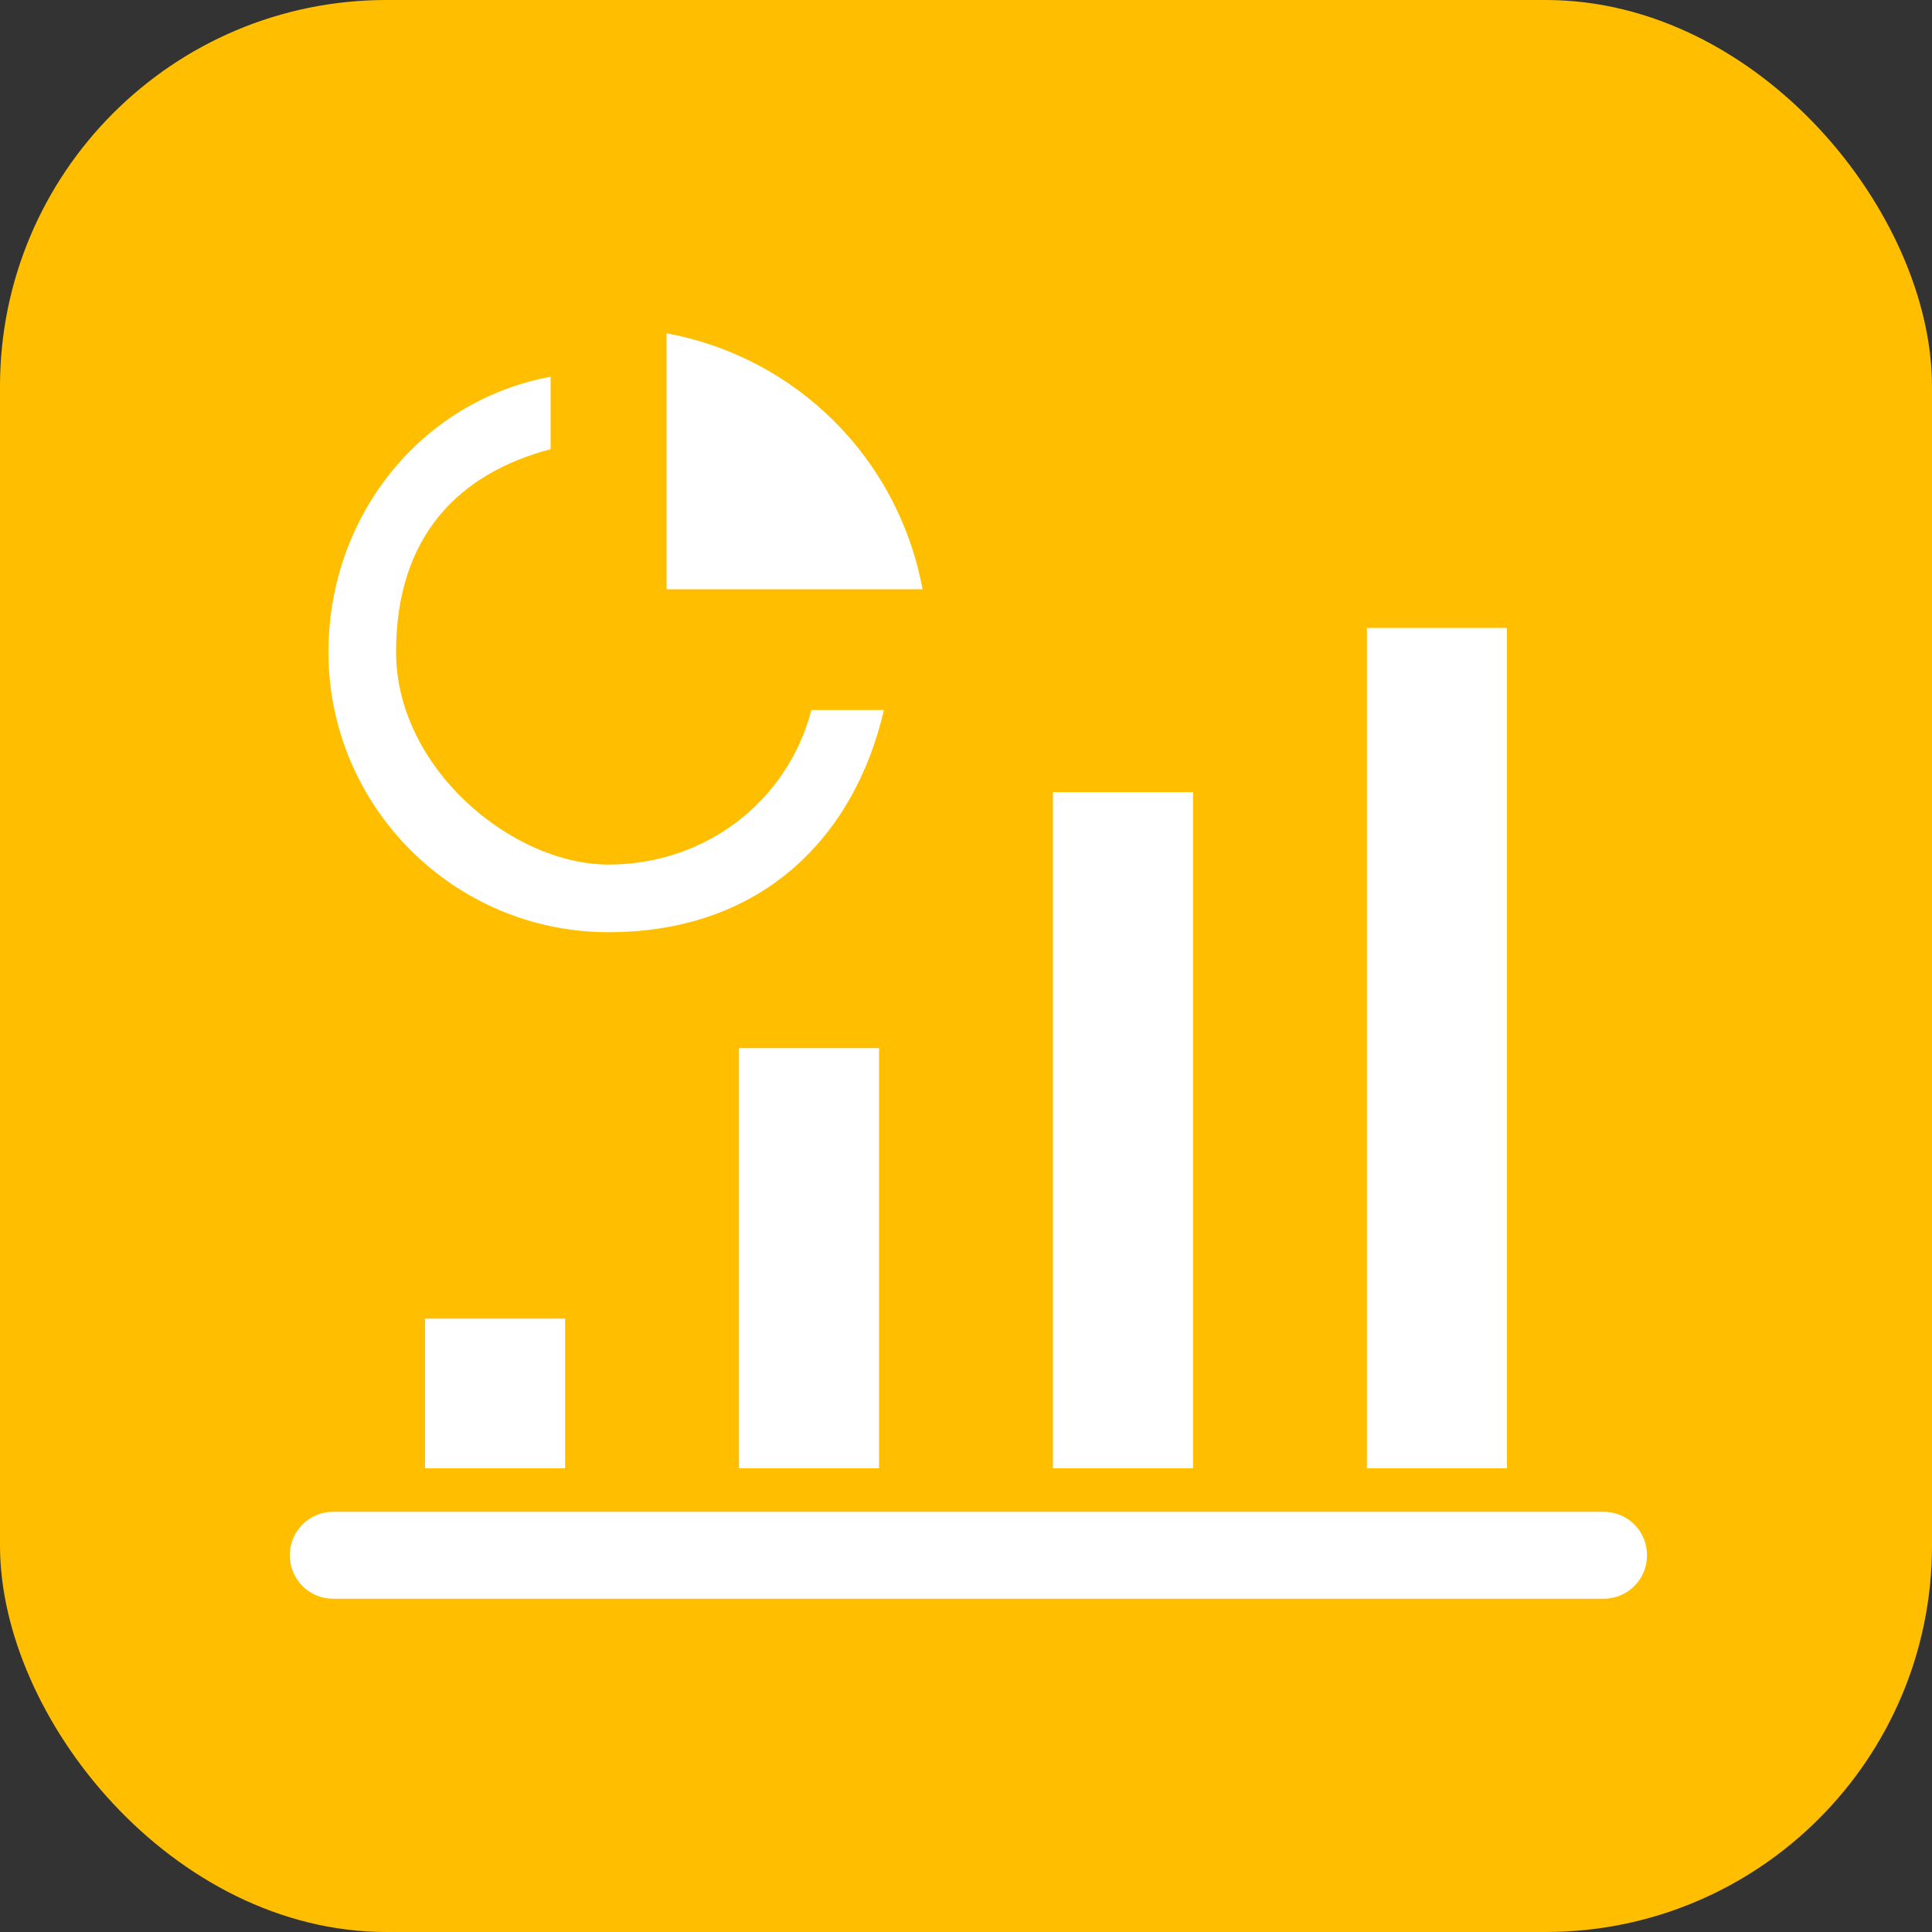
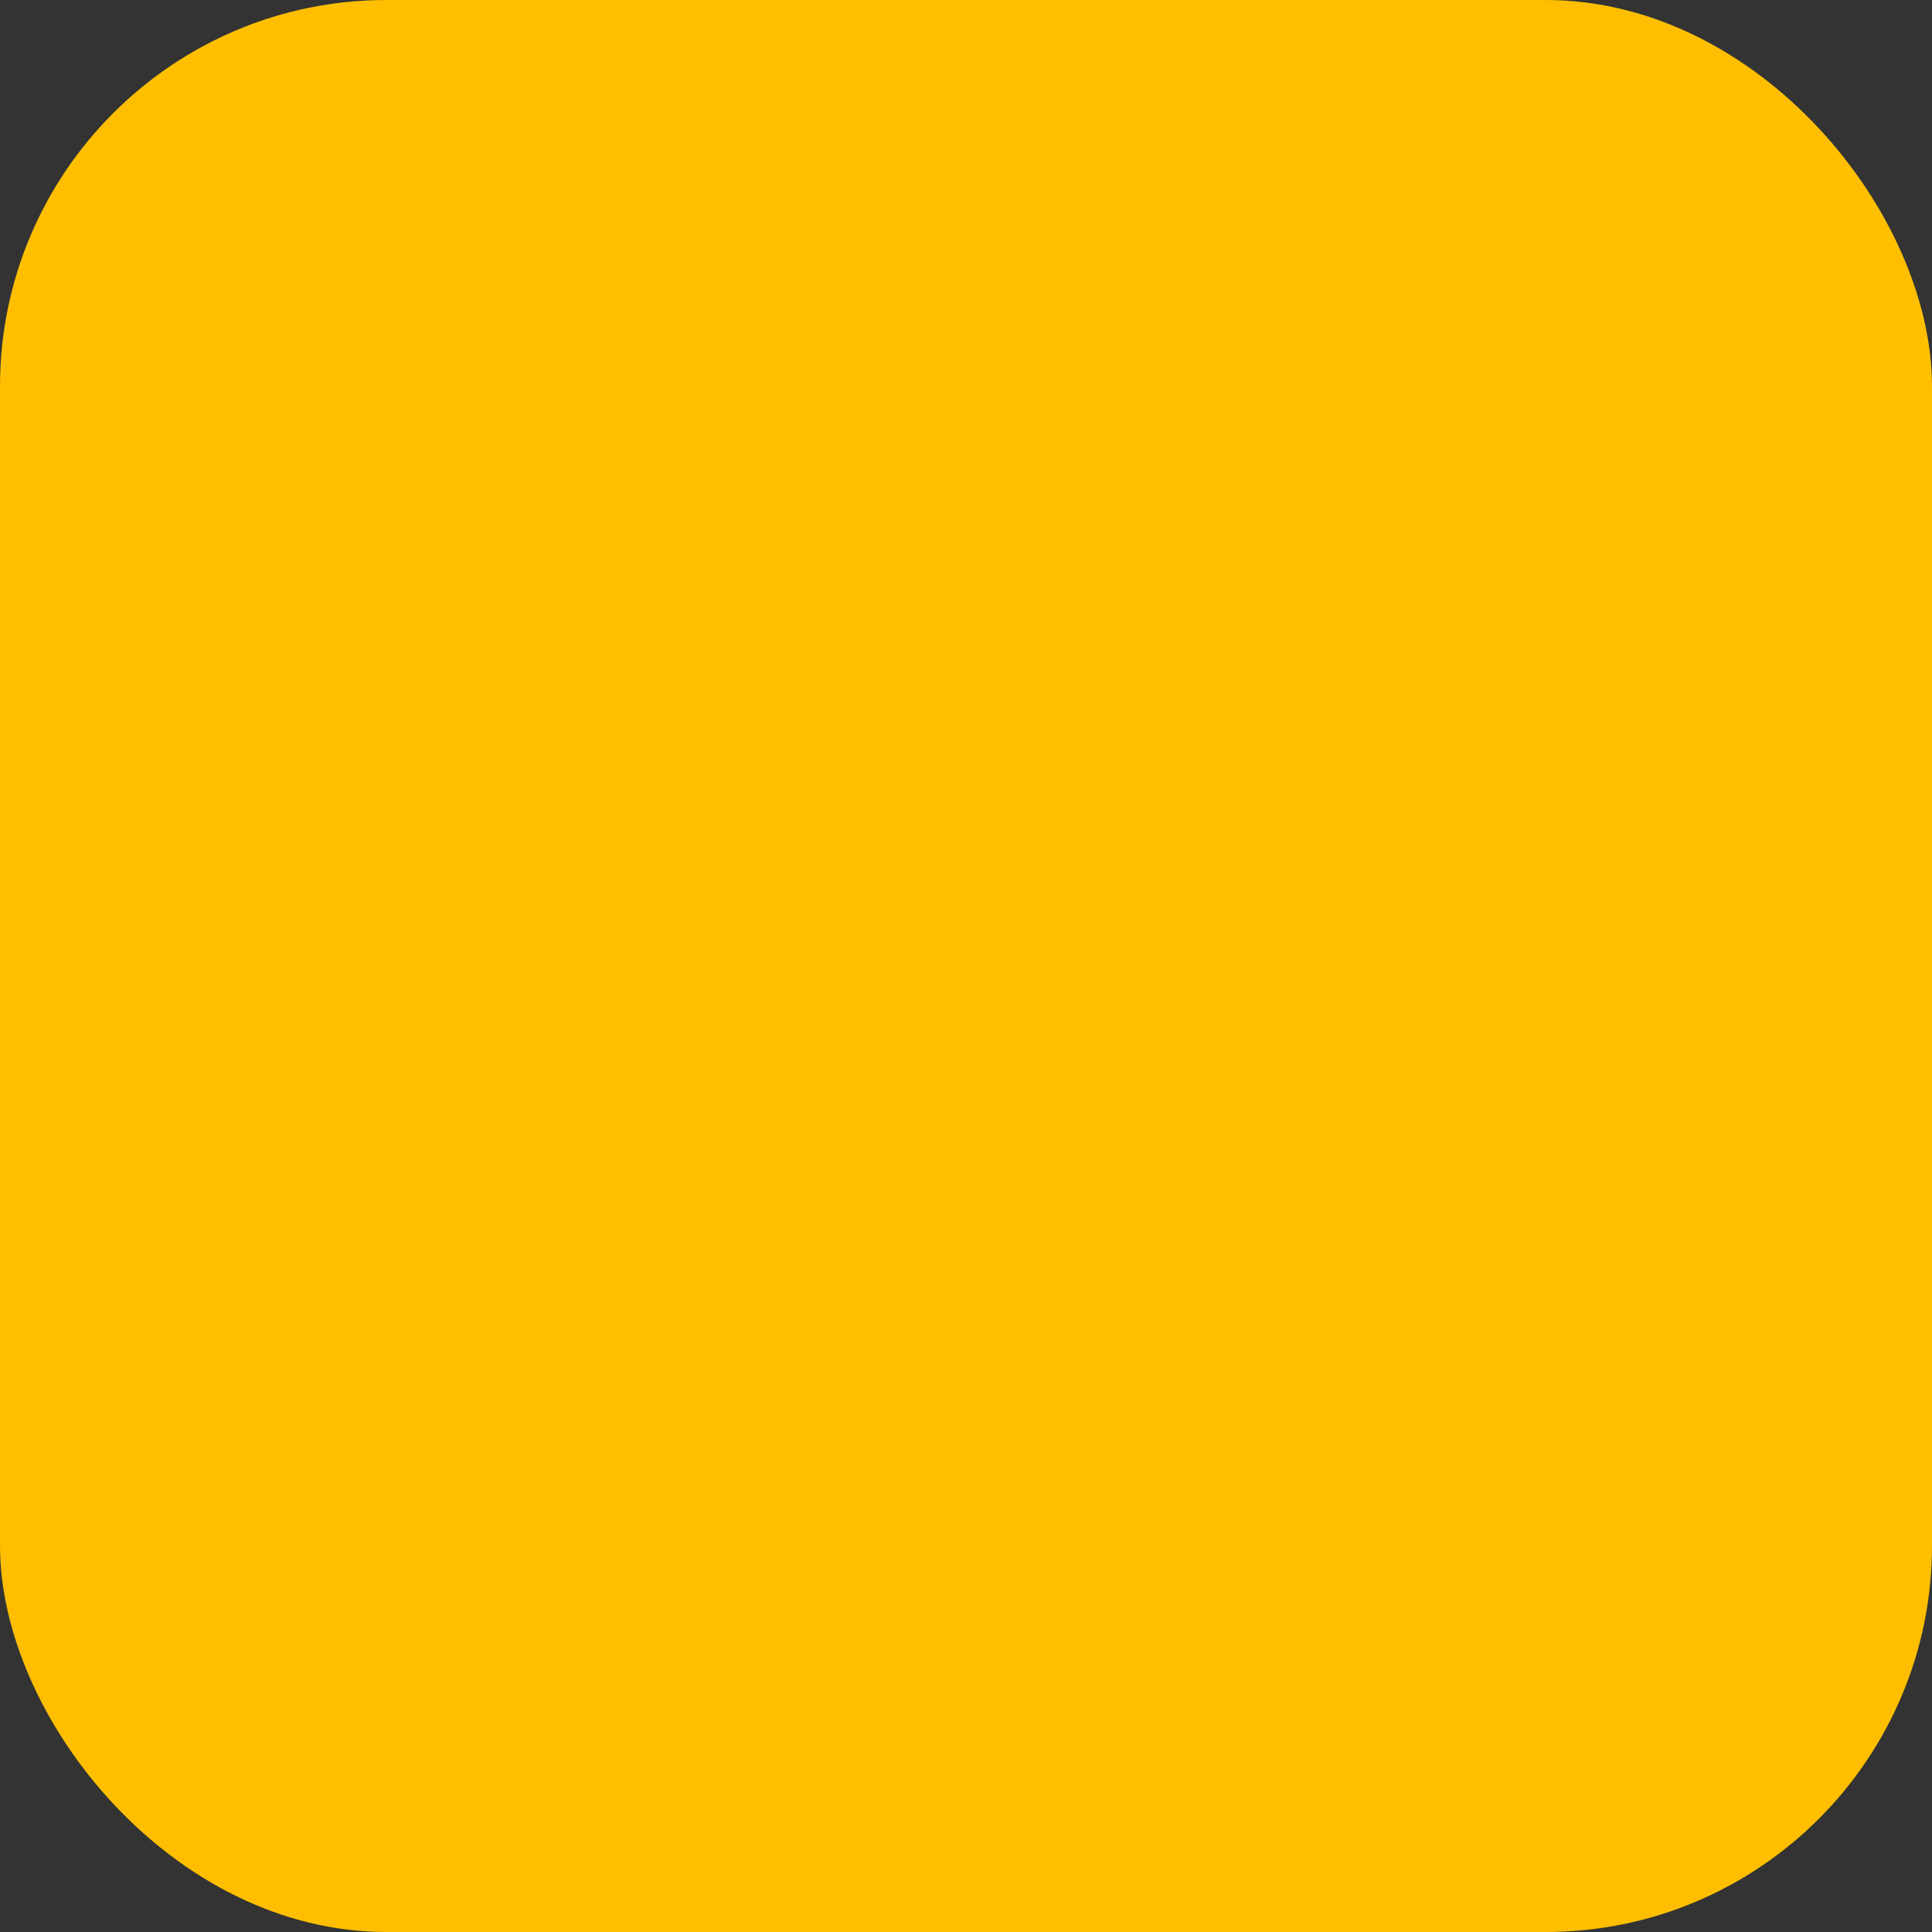
<svg xmlns="http://www.w3.org/2000/svg" viewBox="0 0 40 40">
  <rect x="0" y="0" width="40" height="40" fill="#333333" stroke="none" />
  <rect width="40" height="40" rx="8" ry="8" style="fill:#ffbf00" />
-   <path d="M33.1 33.1H6.9c-.5 0-.9-.4-.9-.9s.4-.9.9-.9h26.3c.5 0 .9.4.9.9s-.4.9-.9.9ZM8.8 30.4h2.9v-3.1H8.8v3.1Zm6.5 0h2.9v-8.7h-2.9v8.7Zm6.5 0h2.9v-14h-2.9v14Zm6.5 0h2.9V13h-2.9v17.5ZM13.8 12.2h5.3c-.5-2.7-2.6-4.8-5.3-5.3v5.3Zm-2.4-4.4c-2.7.5-4.6 2.9-4.6 5.7 0 3.2 2.6 5.8 5.8 5.8s5.1-2 5.7-4.6h-1.5c-.5 1.9-2.2 3.2-4.2 3.2s-4.4-2-4.4-4.4 1.3-3.7 3.2-4.2V7.8Z" style="fill:#fff;fill-rule:evenodd" />
</svg>